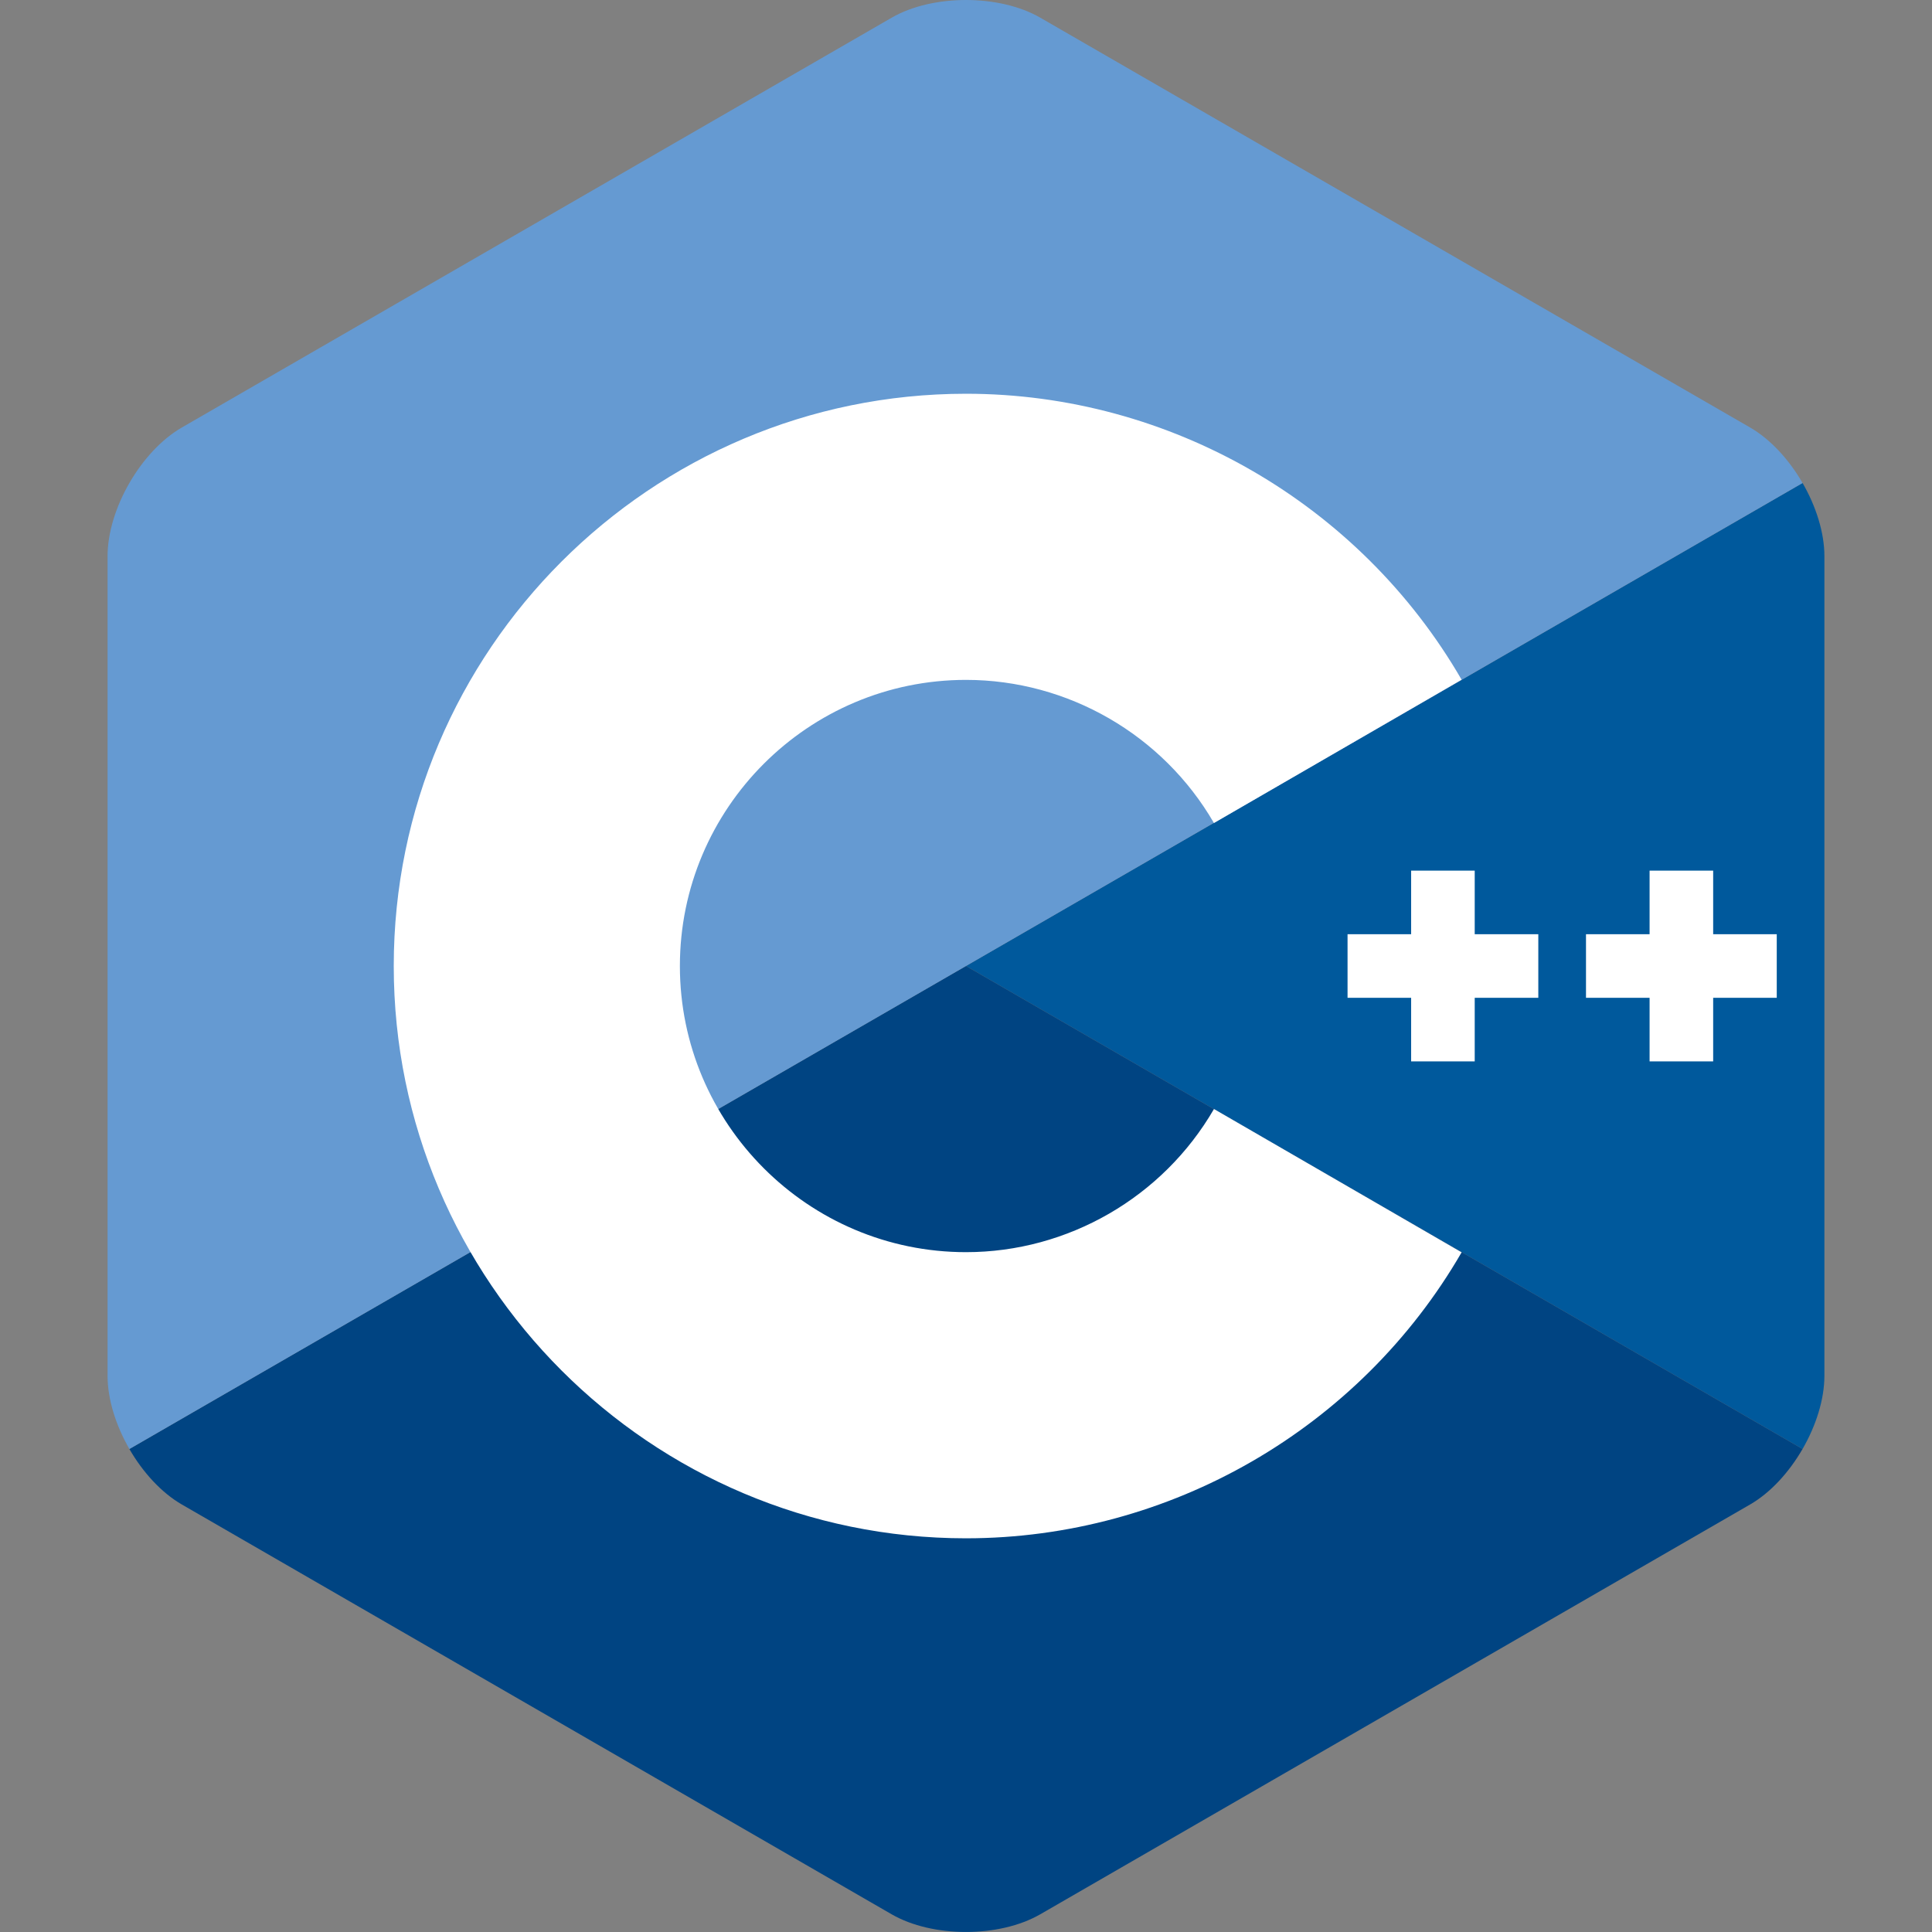
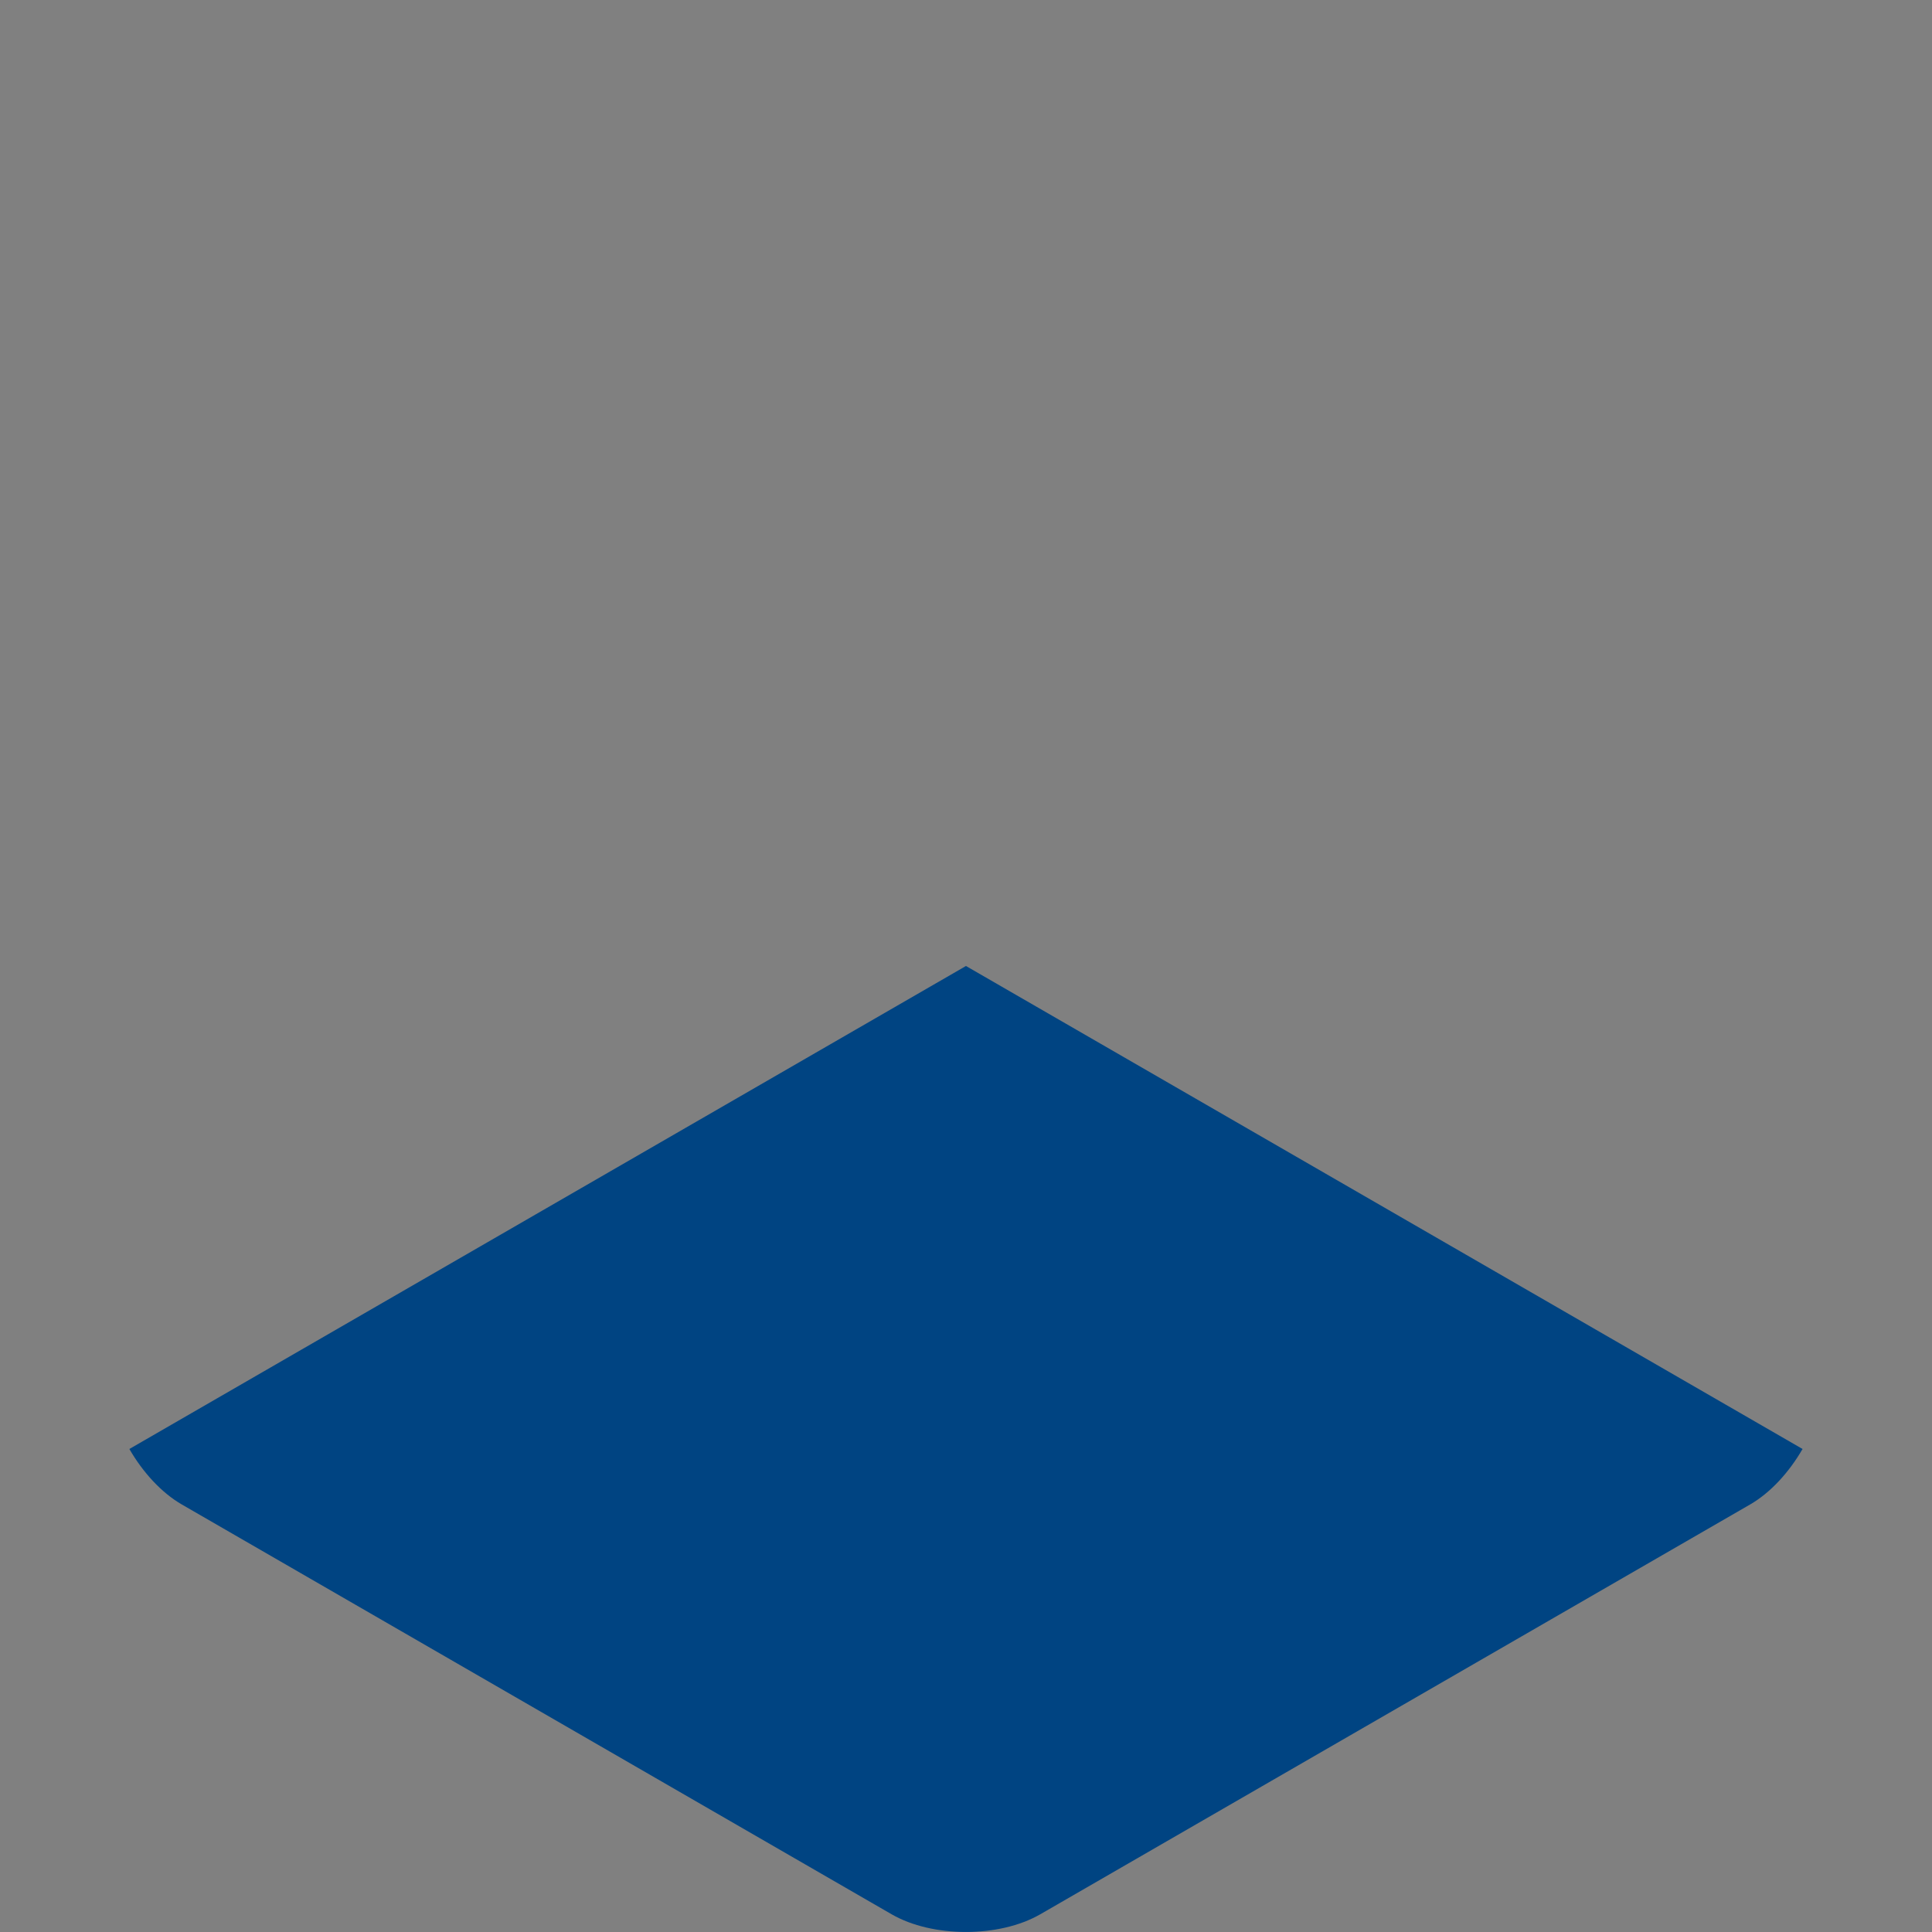
<svg xmlns="http://www.w3.org/2000/svg" version="1.1" height="344.35" width="344.35" id="svg5">
  <rect width="100%" height="100%" fill="#808080" stroke="none" />
-   <path fill="#00599c" d="m321.28 258.26c2.401-4.159 3.893-8.845 3.893-13.053v-146.07c0-4.208-1.49-8.893-3.892-13.052l-149.11 86.087z" id="path1" />
  <path fill="#004482" d="m185.42 341.19 126.5-73.034c3.644-2.104 6.956-5.737 9.357-9.897l-149.11-86.087-149.11 86.088c2.401 4.159 5.714 7.793 9.357 9.896l126.5 73.034c7.287 4.208 19.213 4.208 26.5 0z" id="path2" />
-   <path fill="#659ad2" d="m321.28 86.087c-2.402-4.16-5.715-7.793-9.358-9.897l-126.5-73.034c-7.287-4.208-19.213-4.208-26.5 0l-126.5 73.034c-7.288 4.207-13.25 14.535-13.25 22.95v146.07c0 4.208 1.491 8.894 3.893 13.053l149.11-86.087z" id="path3" />
-   <path fill="#fff" d="m172.18 274.18c-56.243 0-102-45.757-102-102s45.757-102 102-102c36.292 0 70.139 19.53 88.331 50.968l-44.143 25.544c-9.105-15.736-26.038-25.512-44.188-25.512-28.122 0-51 22.878-51 51 0 28.121 22.878 51 51 51 18.152 0 35.085-9.776 44.191-25.515l44.143 25.543c-18.192 31.441-52.04 50.972-88.334 50.972z" id="path4" />
-   <path fill="#fff" d="m274.18 166.51h-11.334v-11.333h-11.332v11.333h-11.334v11.333h11.334v11.334h11.332v-11.334h11.334zm42.5 0h-11.334v-11.333h-11.332v11.333h-11.334v11.333h11.334v11.334h11.332v-11.334h11.334z" id="path5" />
</svg>